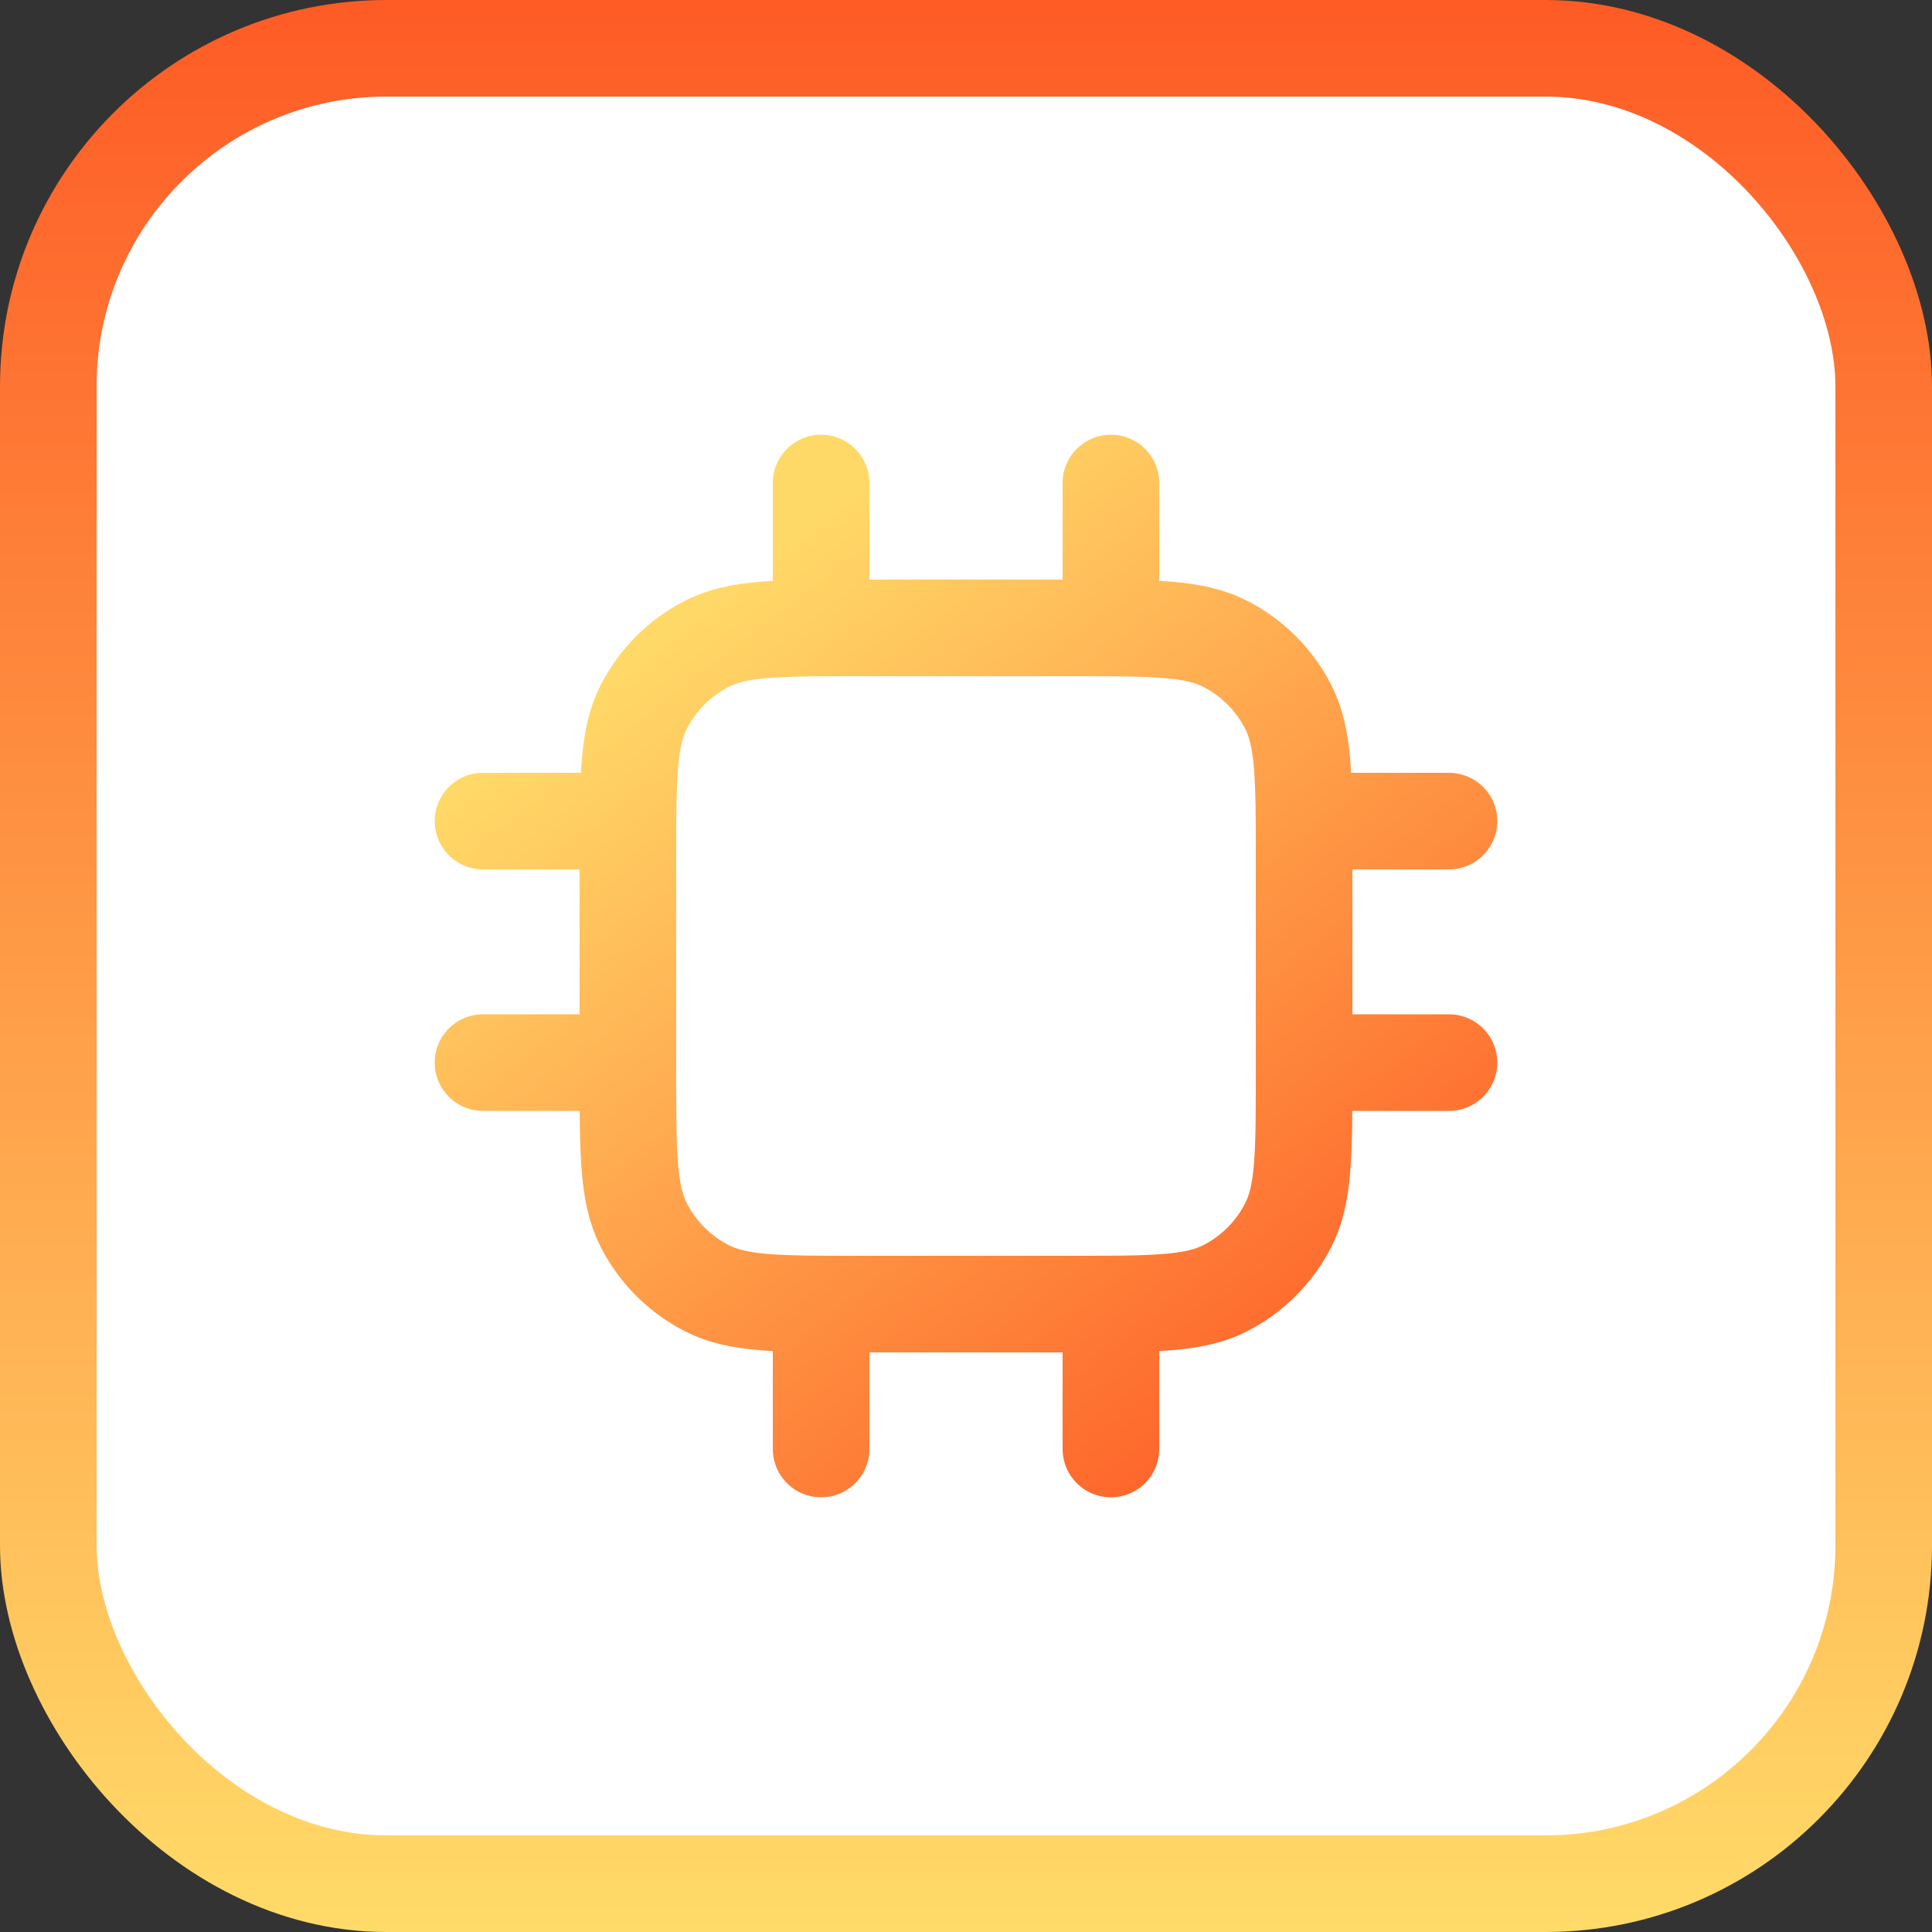
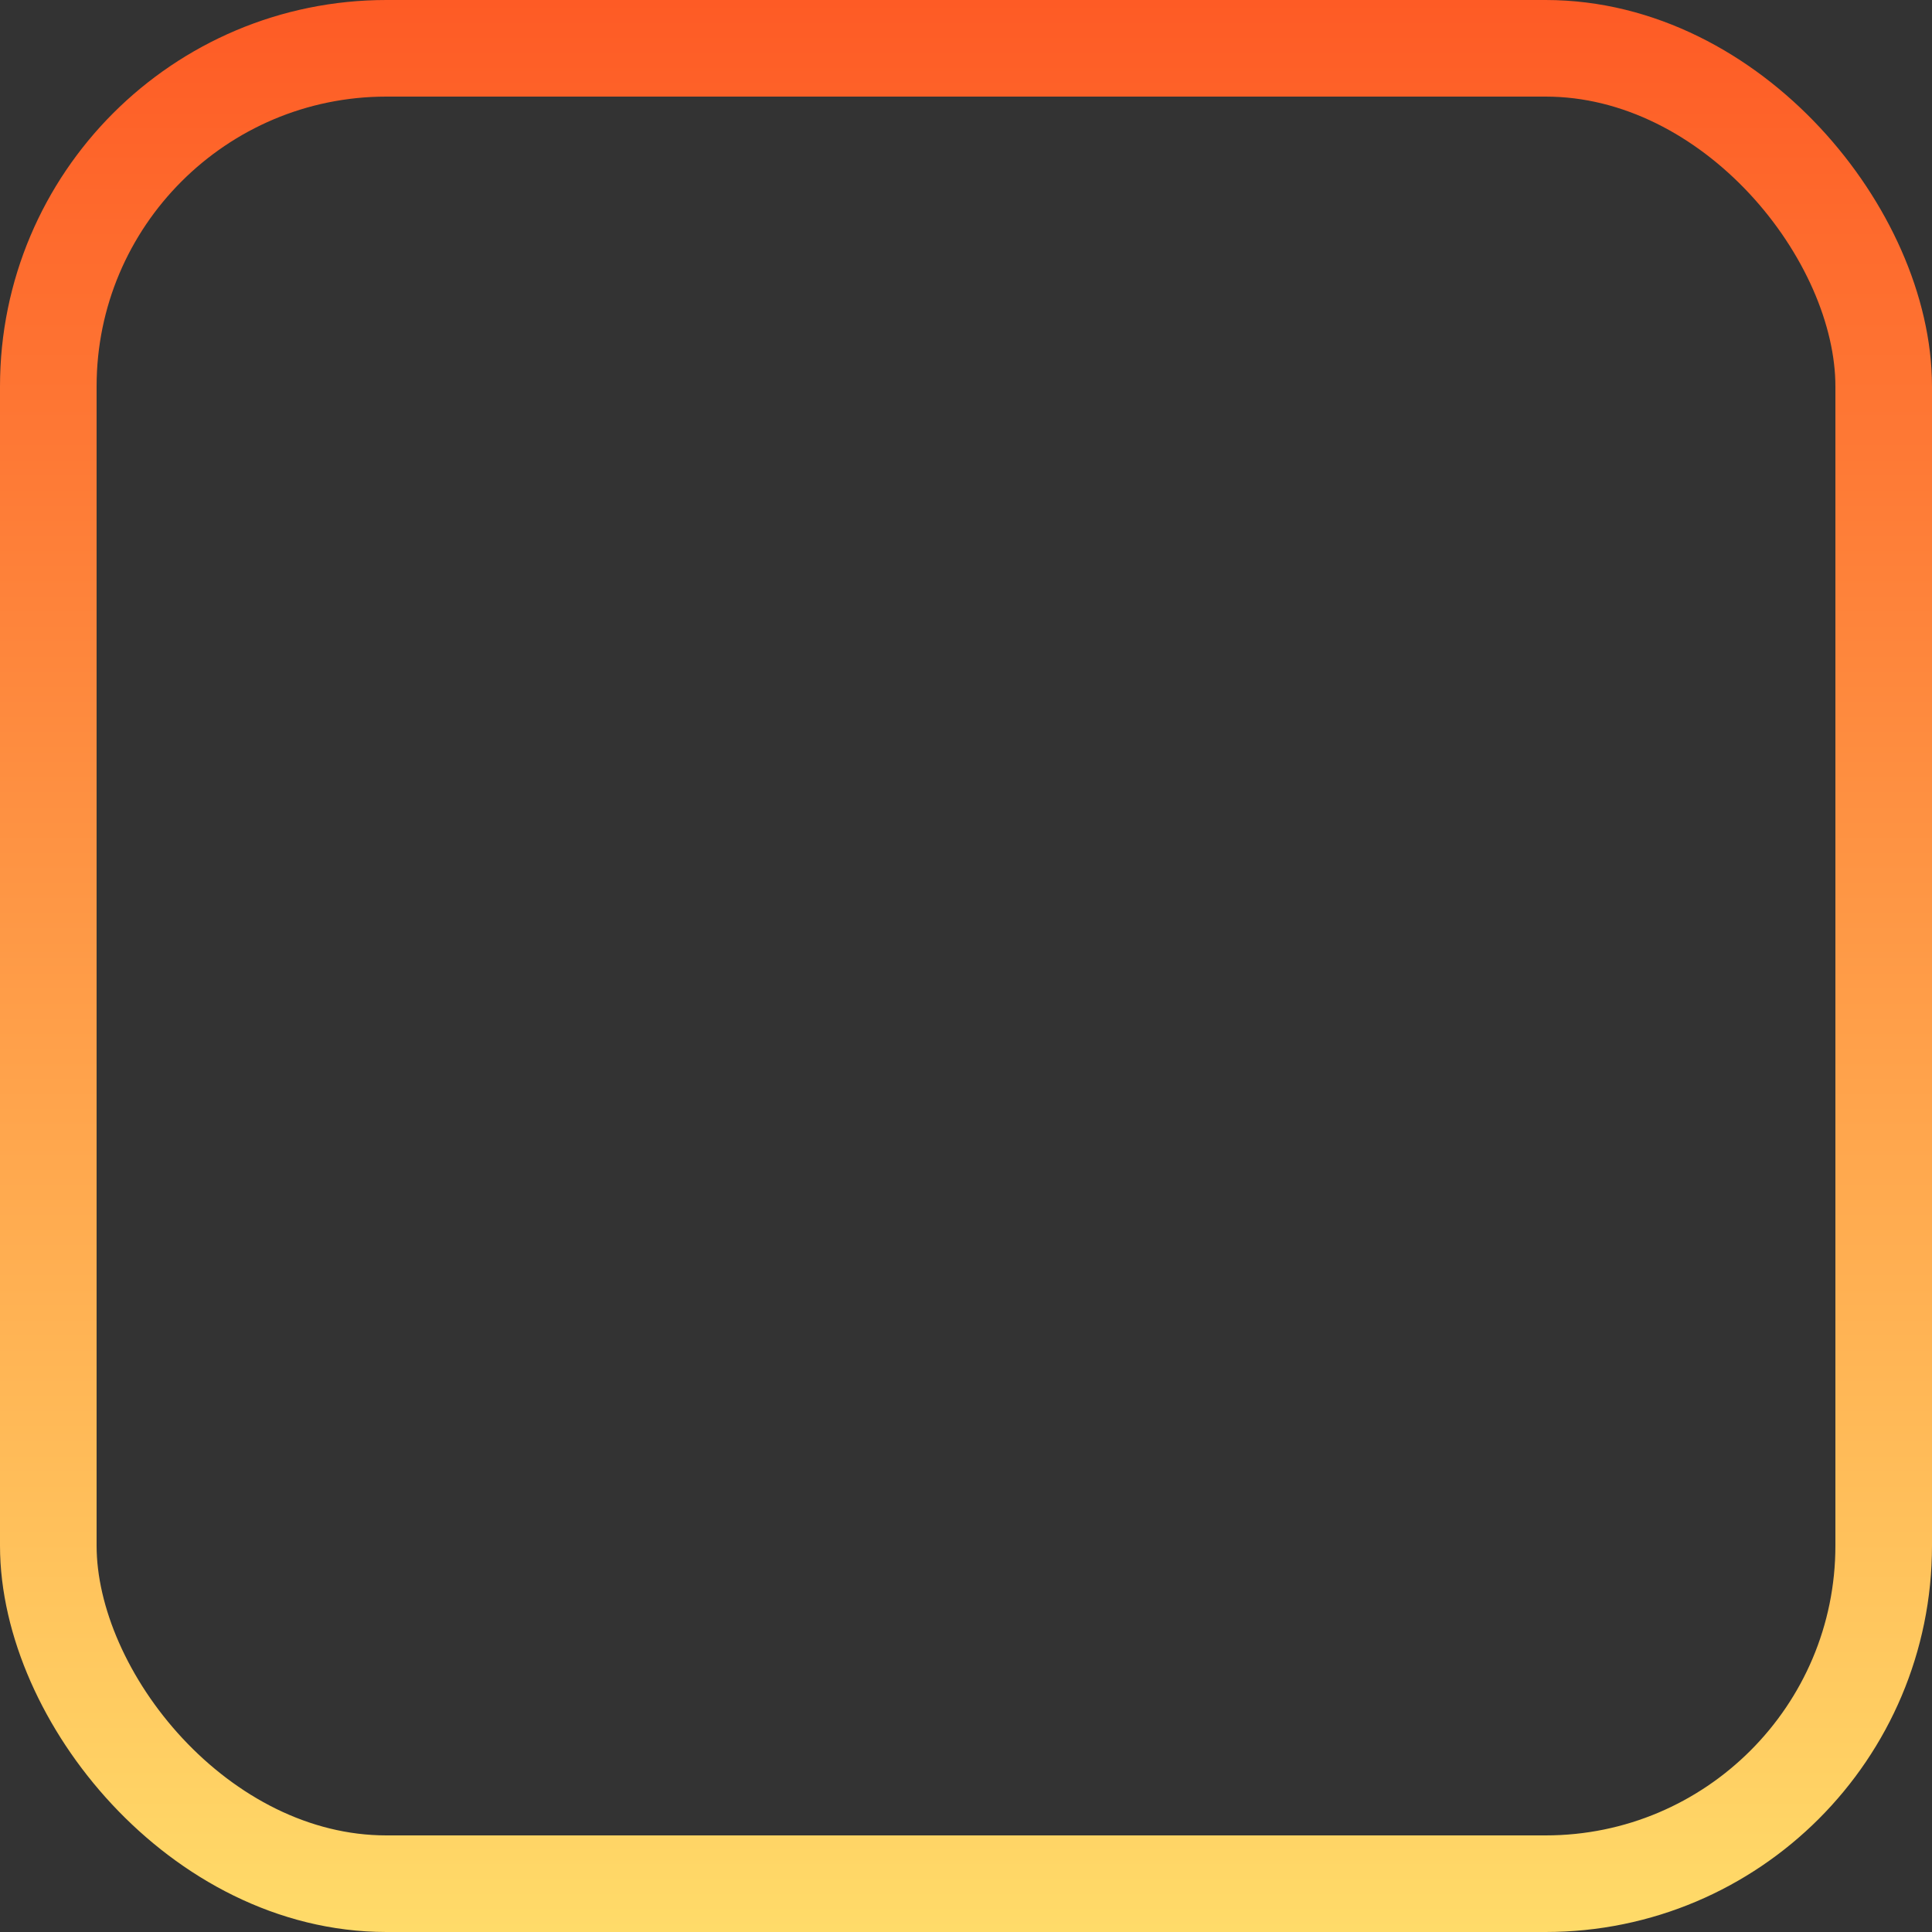
<svg xmlns="http://www.w3.org/2000/svg" width="40" height="40" viewBox="0 0 40 40" fill="none">
  <rect x="0" y="0" width="40" height="40" fill="#333333" stroke="none" />
-   <rect x="1" y="1" width="38" height="38" rx="7" fill="white" />
  <rect x="1" y="1" width="38" height="38" rx="7" stroke="url(#paint0_linear_11004_5379)" stroke-width="2" />
-   <path d="M17 10V13M23 10V13M17 27V30M23 27V30M27 17H30M27 22H30M10 17H13M10 22H13M17.8 27H22.2C23.88 27 24.72 27 25.362 26.673C25.927 26.385 26.385 25.927 26.673 25.362C27 24.72 27 23.88 27 22.2V17.8C27 16.12 27 15.28 26.673 14.638C26.385 14.073 25.927 13.615 25.362 13.327C24.72 13 23.88 13 22.2 13H17.8C16.12 13 15.28 13 14.638 13.327C14.073 13.615 13.615 14.073 13.327 14.638C13 15.28 13 16.12 13 17.8V22.2C13 23.88 13 24.72 13.327 25.362C13.615 25.927 14.073 26.385 14.638 26.673C15.28 27 16.12 27 17.8 27Z" stroke="url(#paint1_linear_11004_5379)" stroke-width="2" stroke-linecap="round" stroke-linejoin="round" />
  <defs>
    <linearGradient id="paint0_linear_11004_5379" x1="20" y1="0" x2="20" y2="40" gradientUnits="userSpaceOnUse">
      <stop stop-color="#FE5B25" />
      <stop offset="1" stop-color="#FFDB69" />
    </linearGradient>
    <linearGradient id="paint1_linear_11004_5379" x1="14.5" y1="12.5" x2="28" y2="30" gradientUnits="userSpaceOnUse">
      <stop stop-color="#FFD968" />
      <stop offset="1" stop-color="#FE5B25" />
    </linearGradient>
  </defs>
</svg>